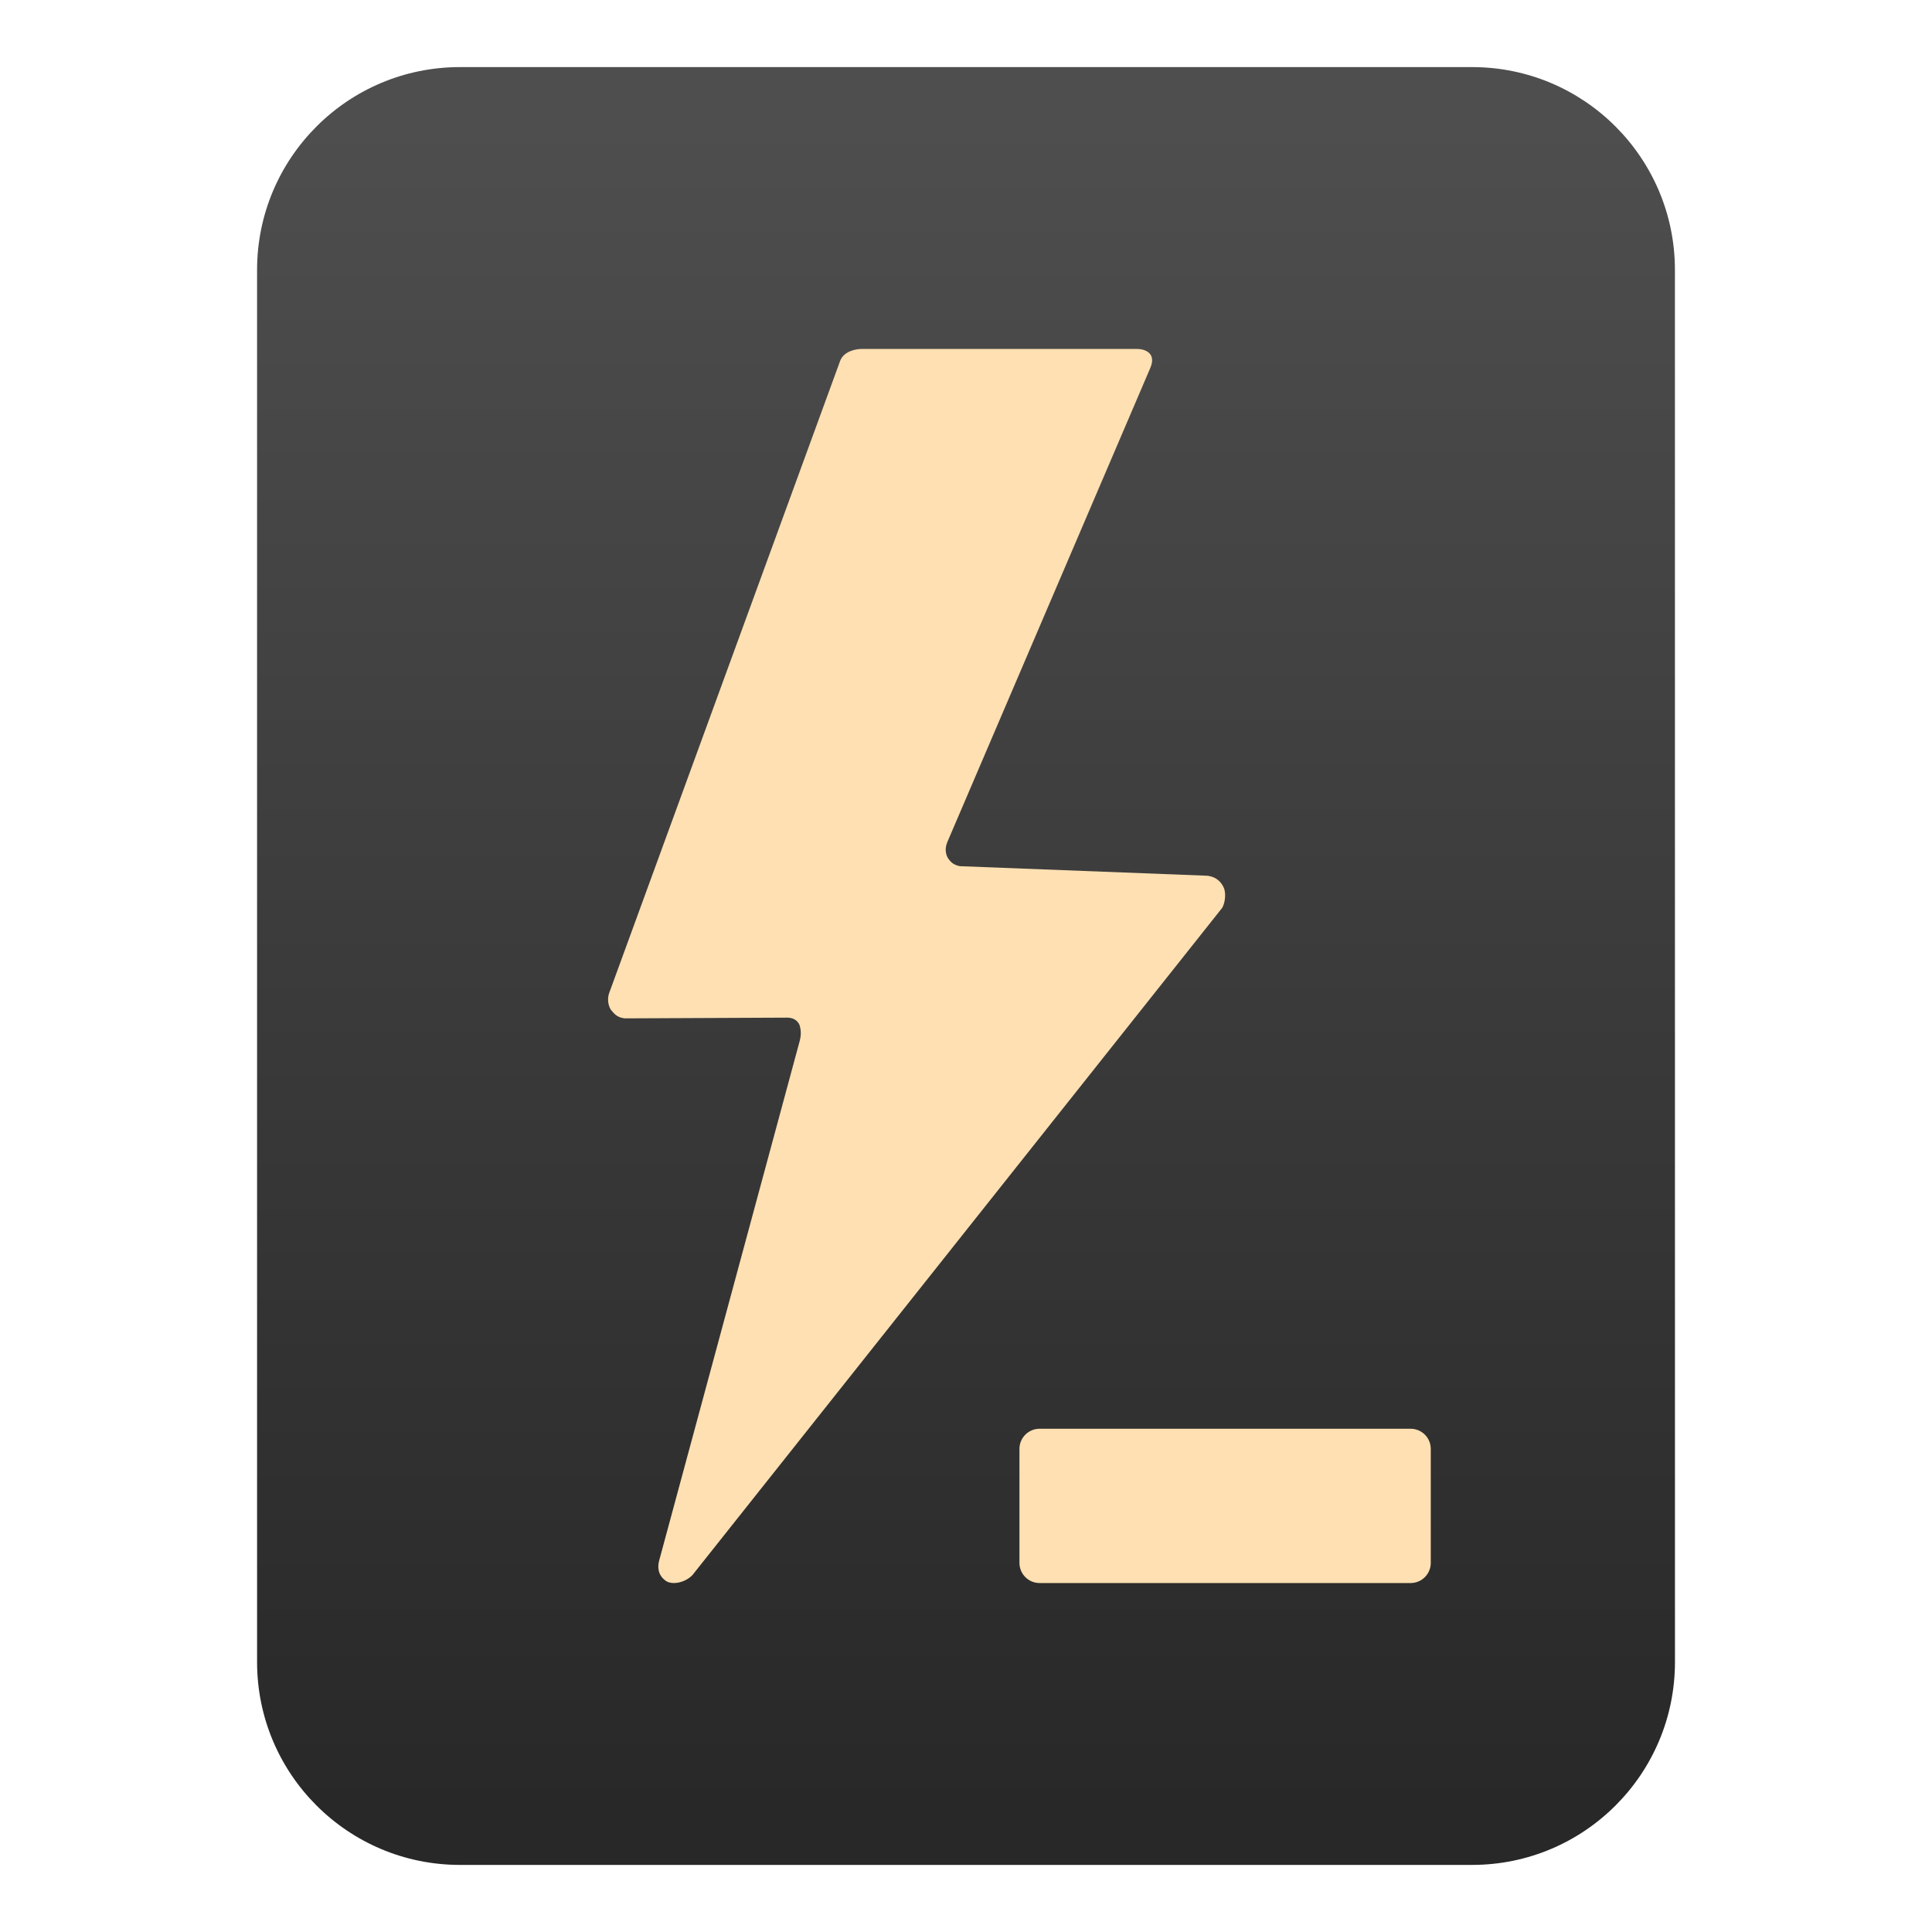
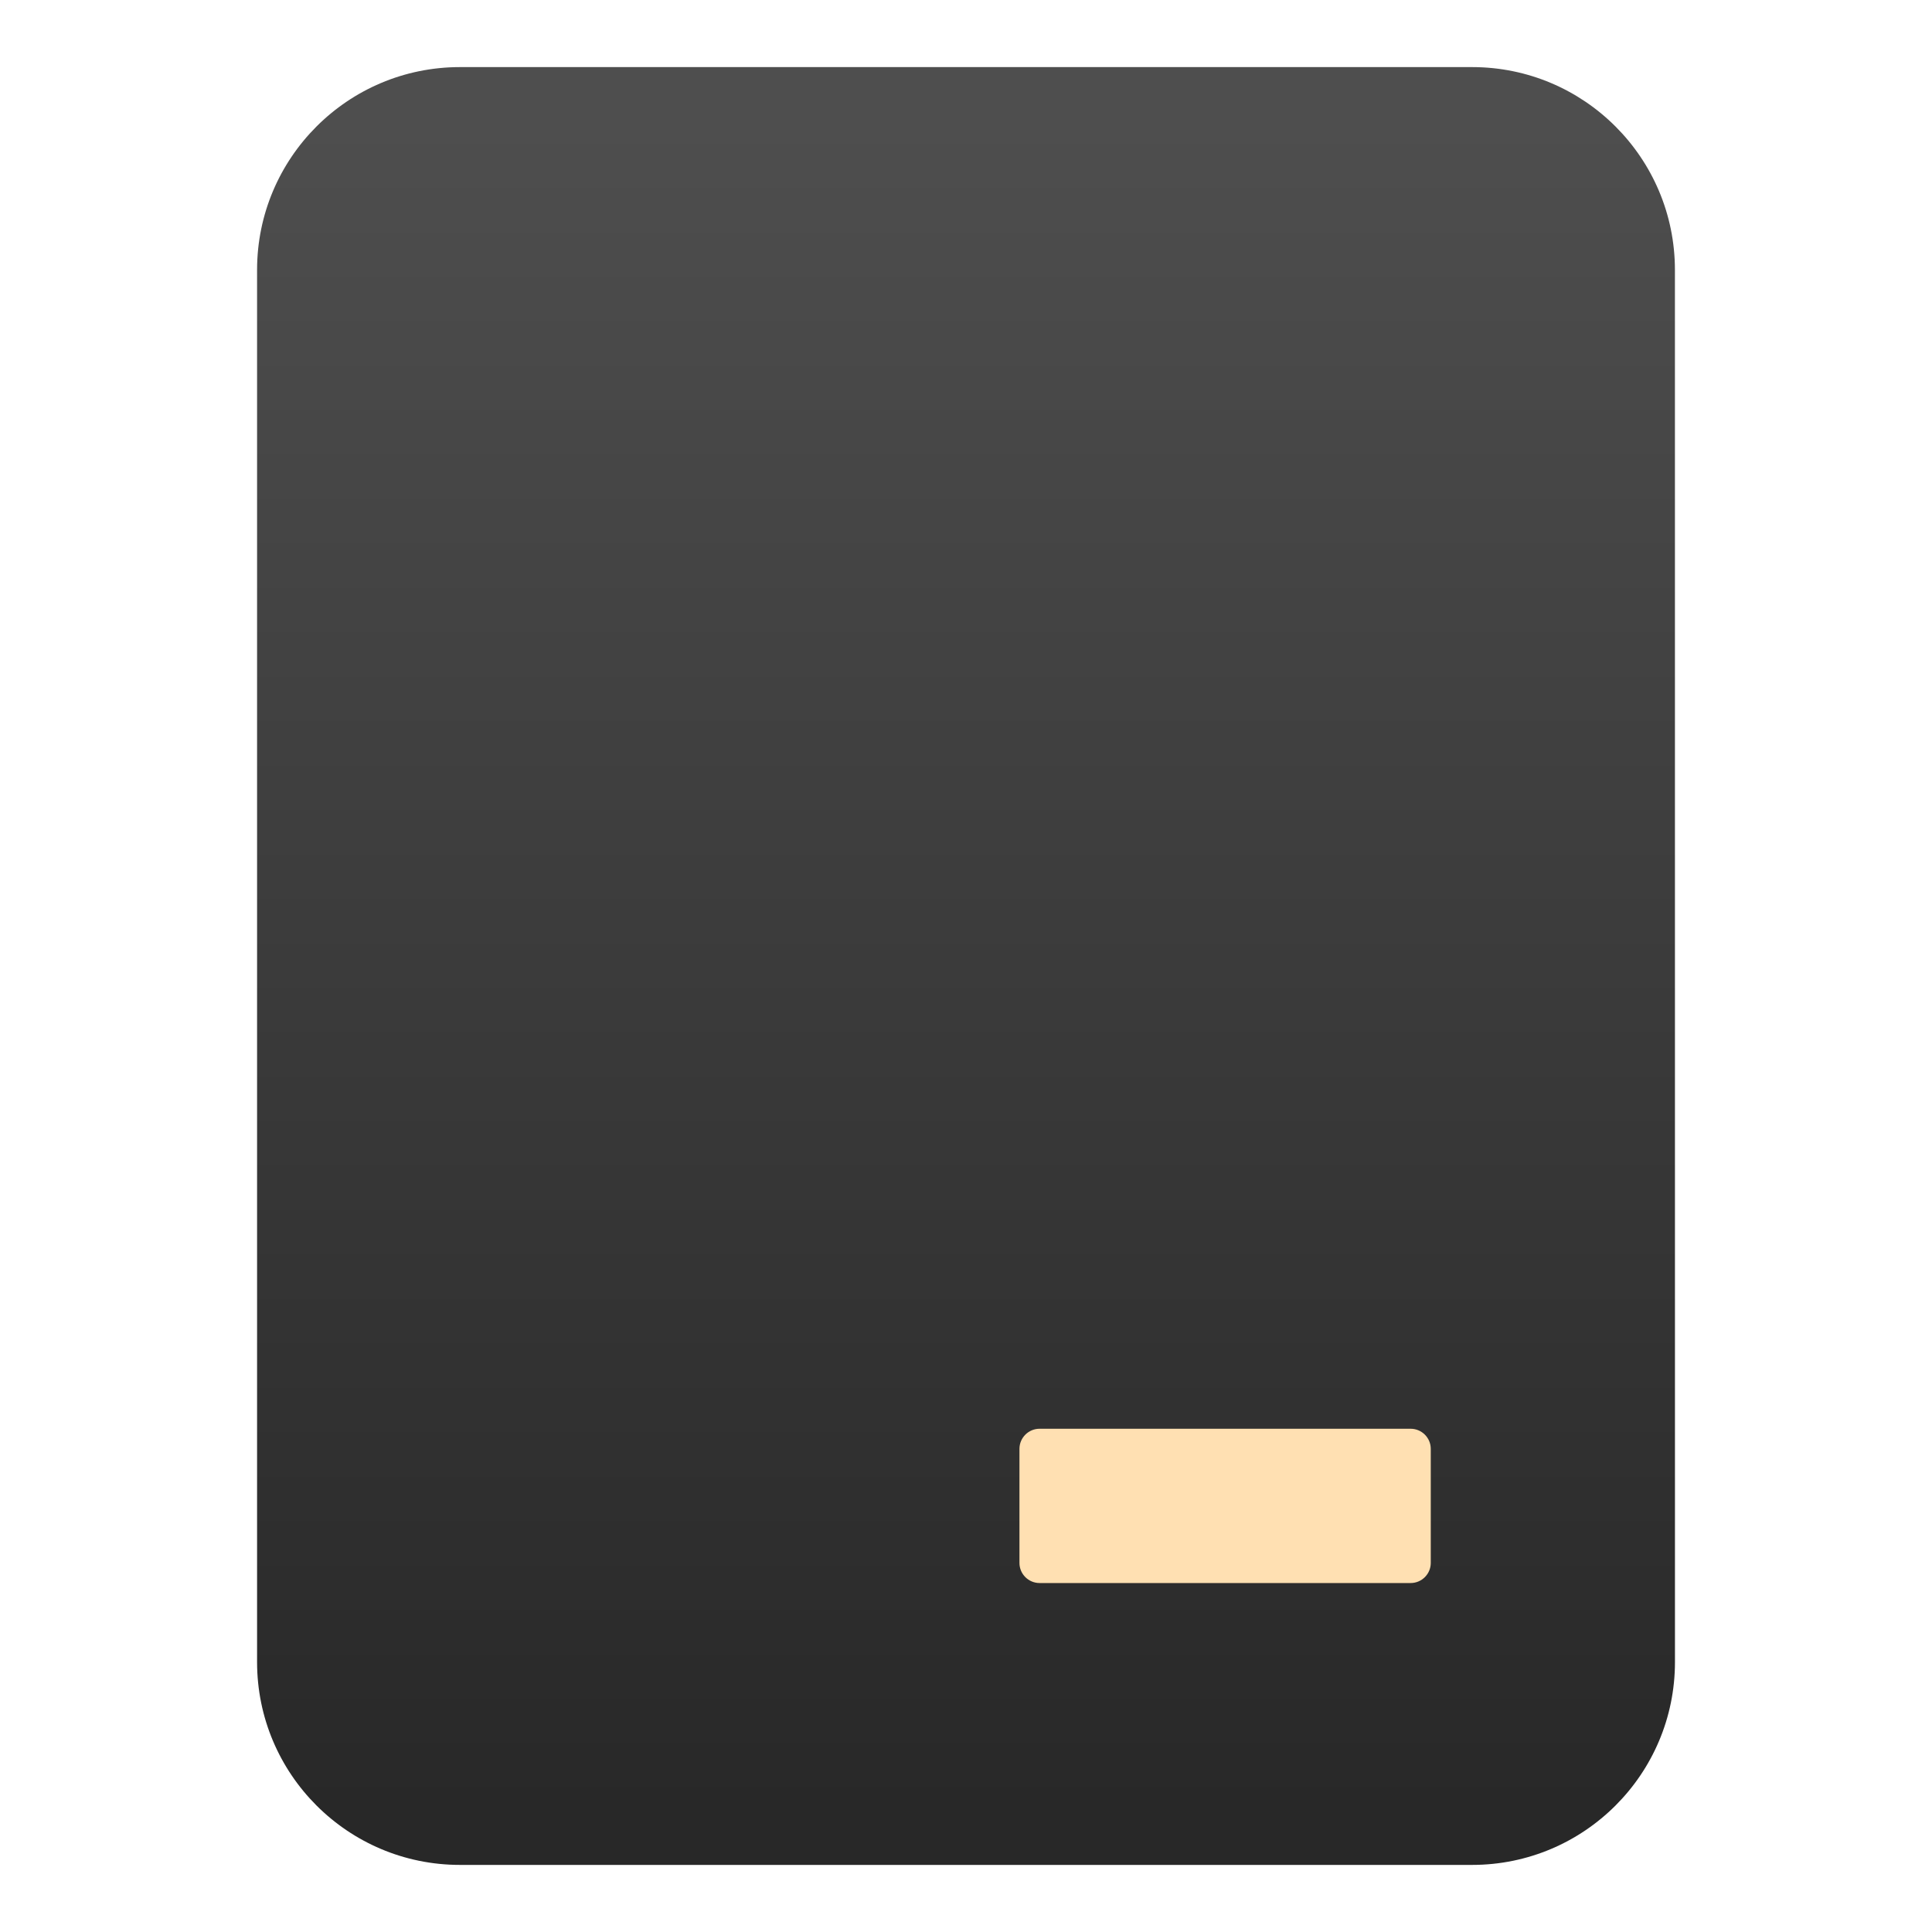
<svg xmlns="http://www.w3.org/2000/svg" clip-rule="evenodd" fill-rule="evenodd" stroke-linejoin="round" stroke-miterlimit="2" viewBox="0 0 48 48">
  <linearGradient id="a" x2="1" gradientTransform="matrix(-.506 -42 42 -.506 387.569 40.613)" gradientUnits="userSpaceOnUse">
    <stop stop-color="#282828" offset="0" />
    <stop stop-color="#4e4e4e" offset="1" />
  </linearGradient>
  <path d="m36.575 1.667c2.782 0 5.038 2.257 5.038 5.04l1e-3 34.586c0 2.783-2.256 5.04-5.039 5.04h-25.149c-2.783 0-5.039-2.257-5.039-5.04v-34.586c0-2.783 2.256-5.04 5.039-5.04z" fill="url(#a)" fill-rule="nonzero" />
  <g fill="#ffe0b2">
-     <path d="m20.875 8.961-5.748 15.732c-.043.15-.009.308.051.396.077.088.146.194.35.212l4.032-.018c.136 0 .257.061.308.193.032.114.041.229 0 .388l-3.494 12.918c-.026.105-.06.342.179.501.154.096.462.043.65-.15l13.16-16.575c.085-.141.095-.387.042-.501-.051-.115-.162-.274-.418-.3l-6.141-.237c-.179-.035-.239-.124-.29-.193-.067-.107-.086-.255-.016-.415l5.03-11.75c.067-.148.067-.253.025-.334-.035-.069-.146-.158-.341-.158h-6.857c-.095 0-.42.036-.522.291z" fill-rule="nonzero" />
    <path d="m35.547 35.997c0-.276-.224-.5-.5-.5h-9.219c-.276 0-.5.224-.5.5v2.833c0 .276.224.5.5.5h9.219c.276 0 .5-.224.5-.5z" />
  </g>
</svg>